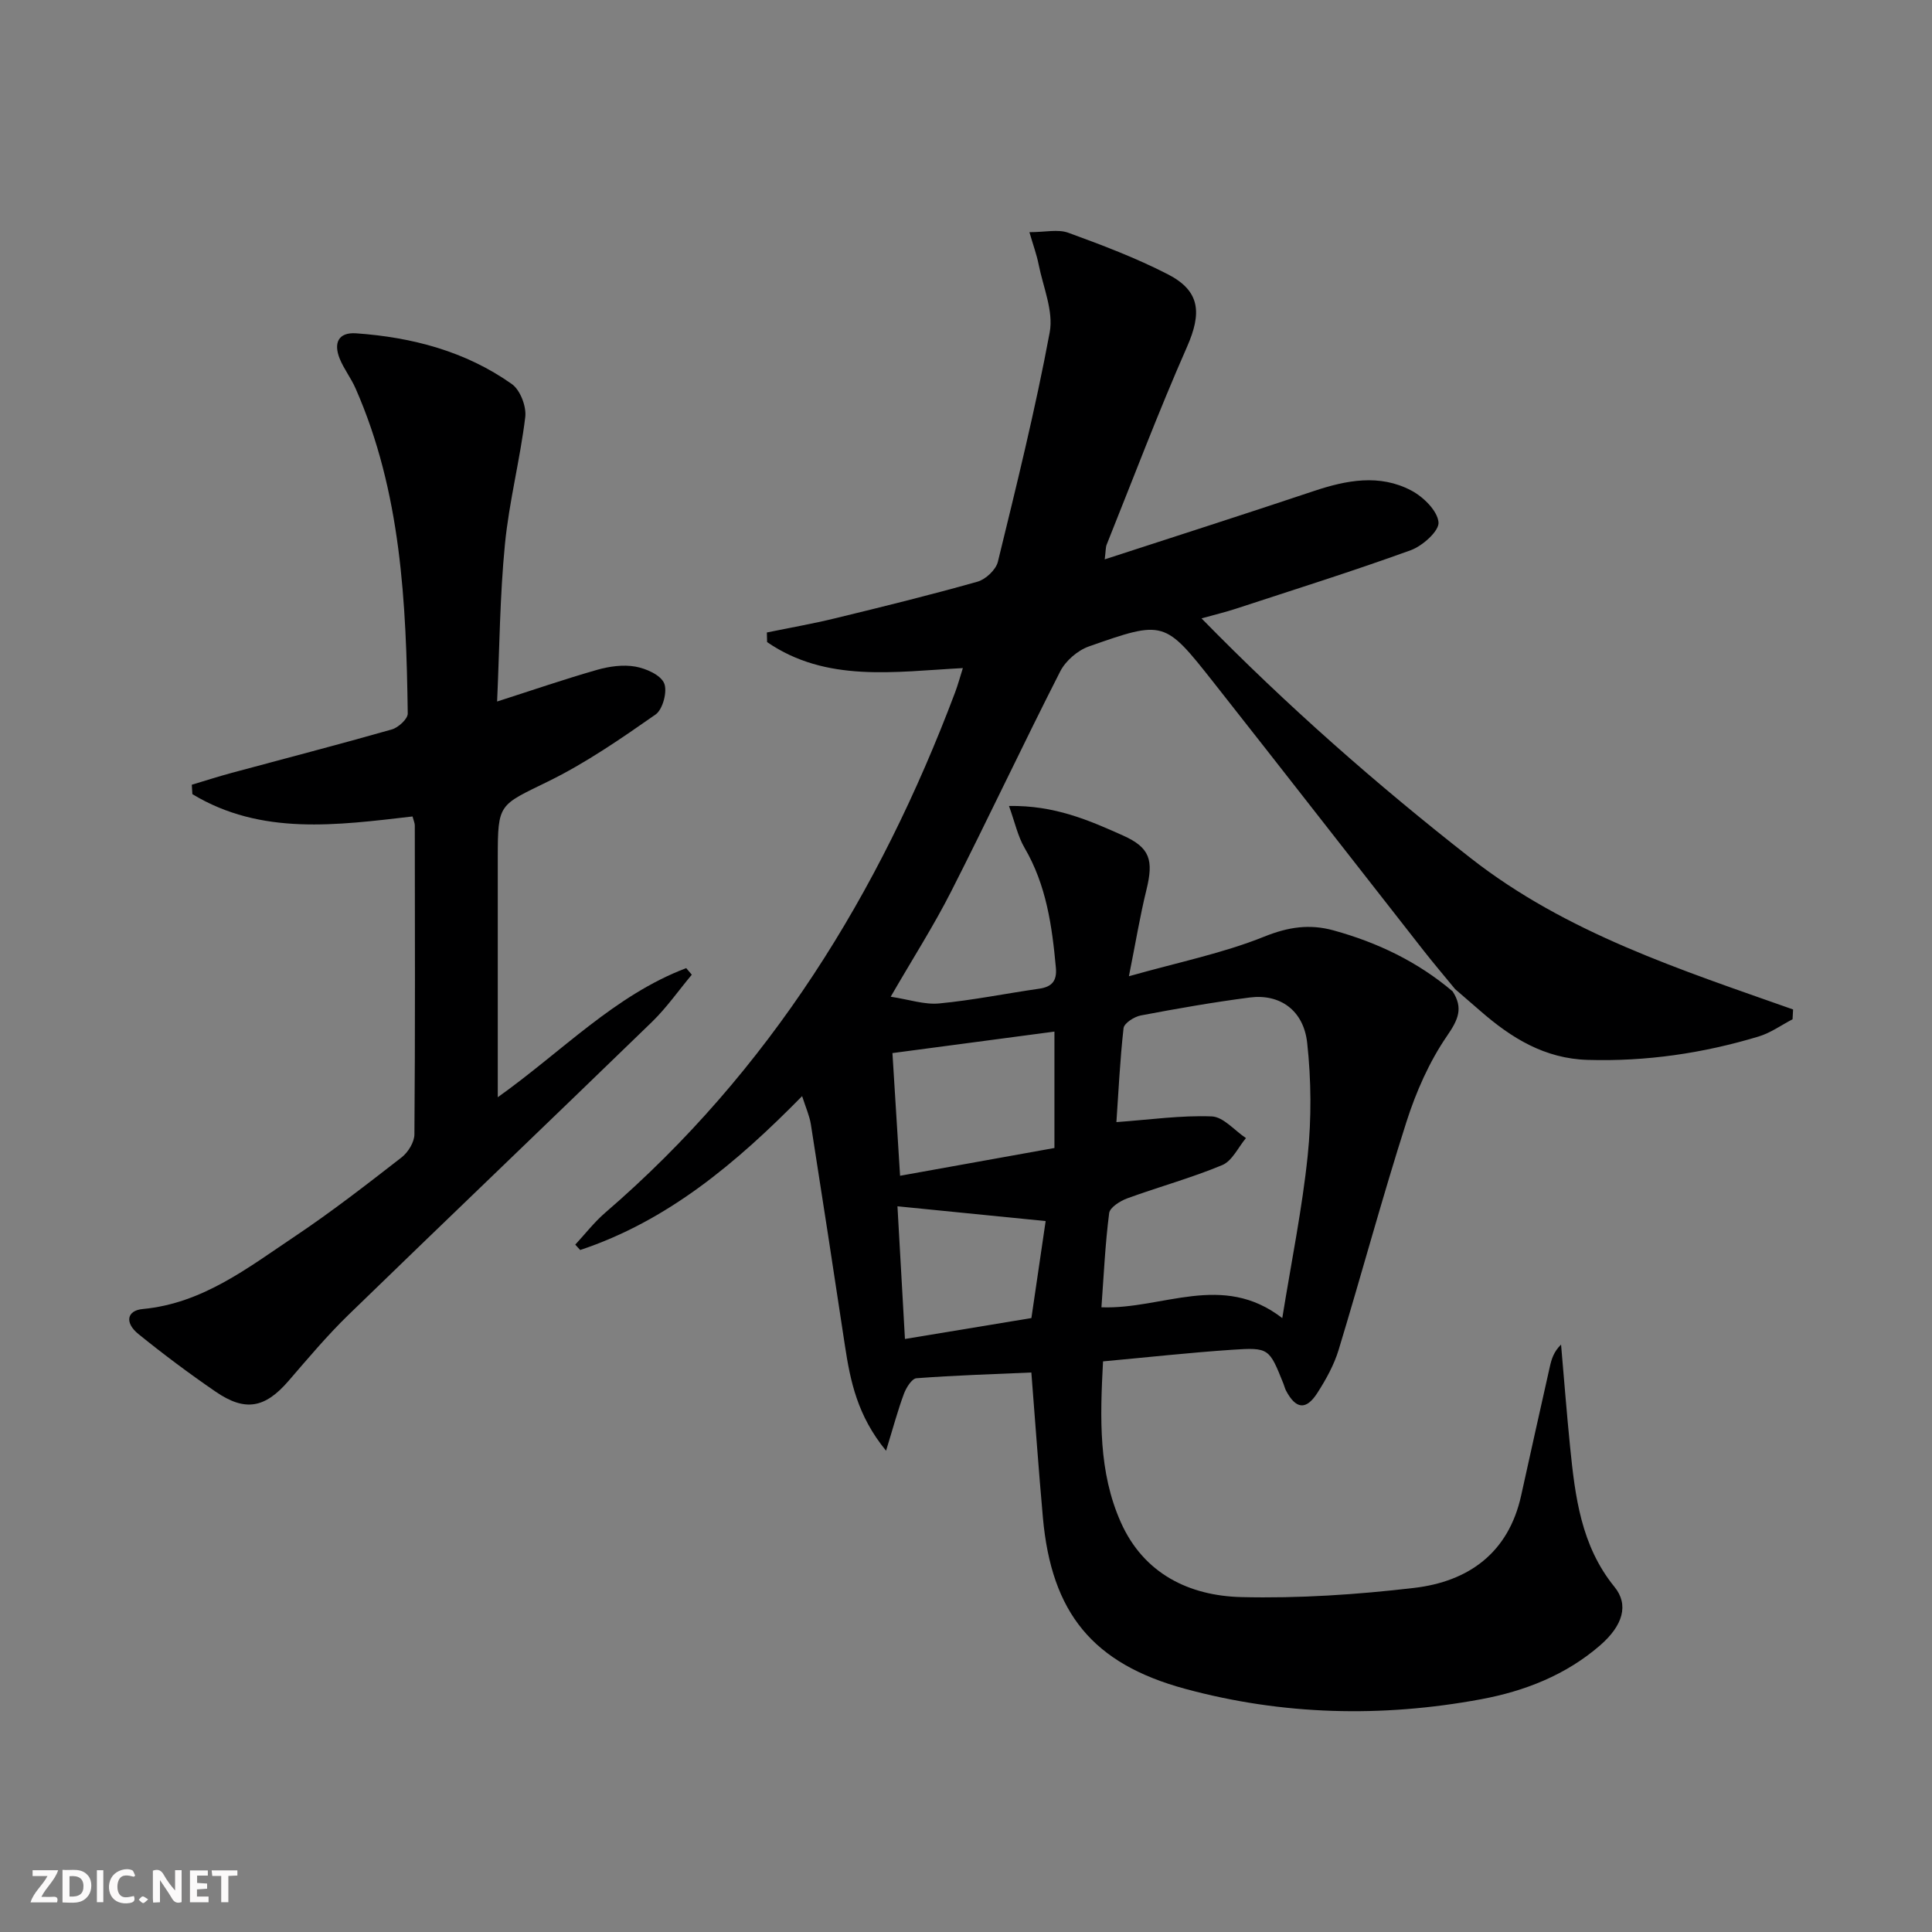
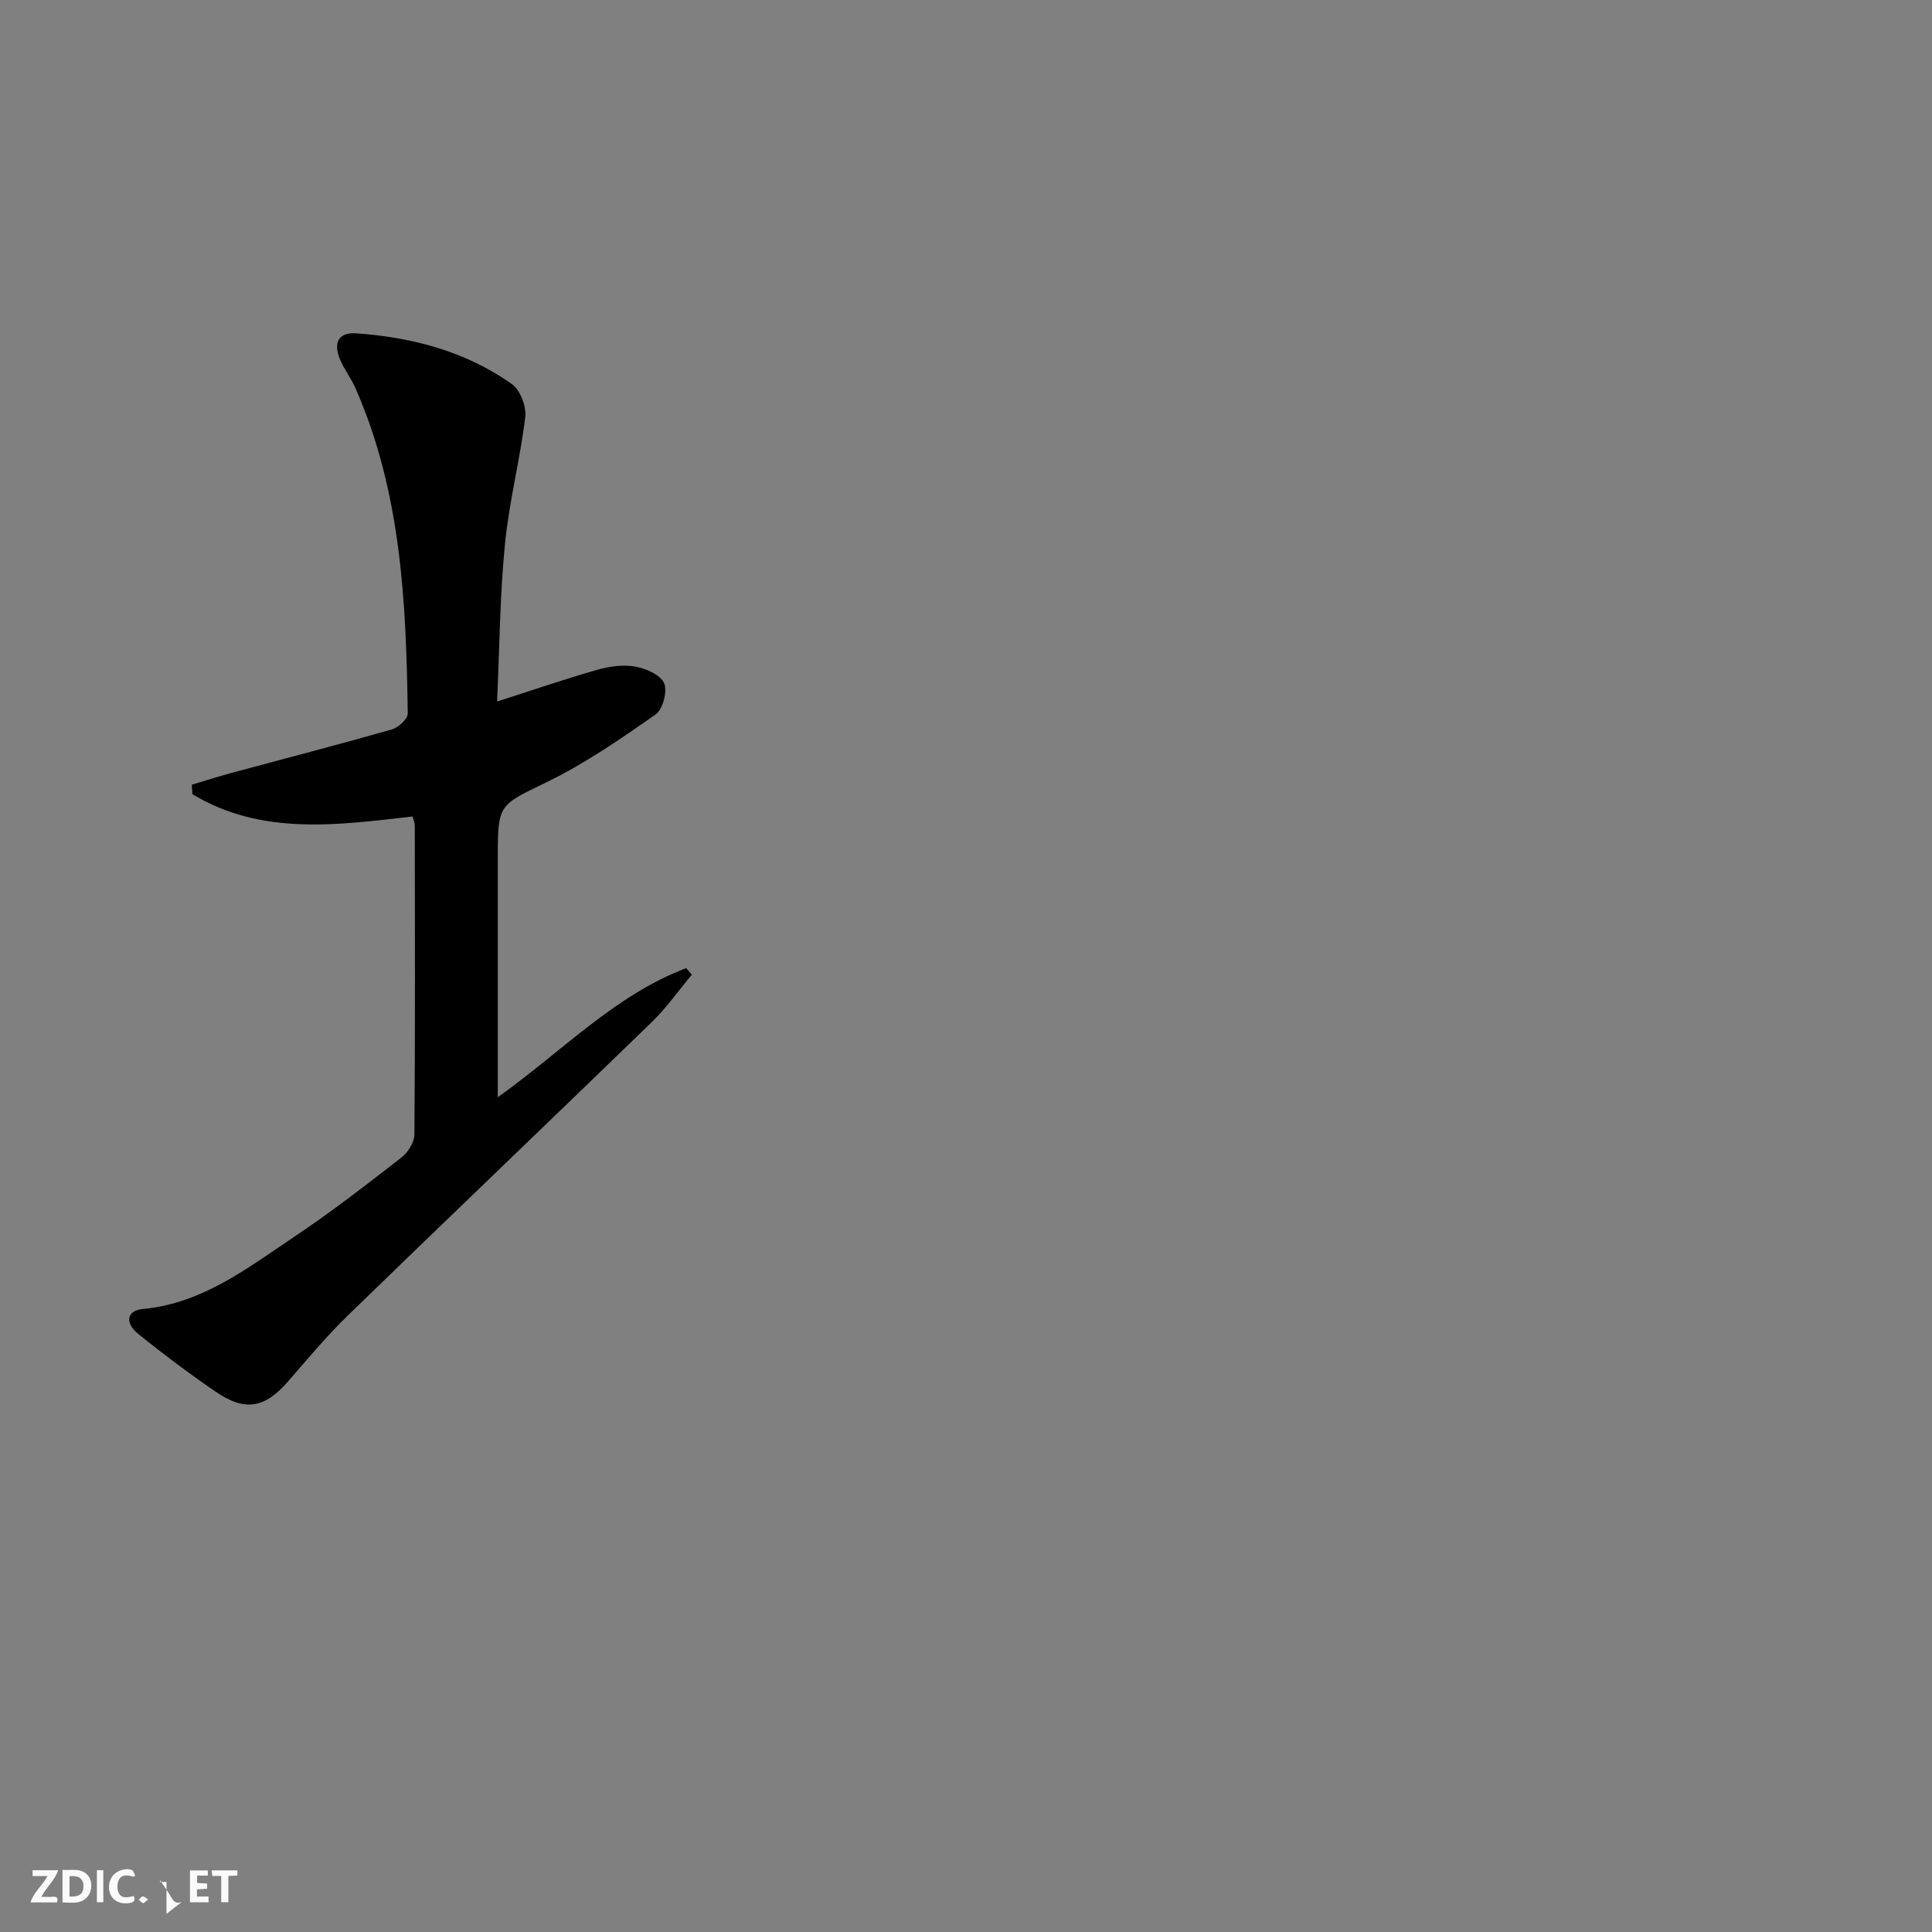
<svg xmlns="http://www.w3.org/2000/svg" enable-background="new 0 0 400 400" viewBox="0 0 400 400">
  <rect x="0" y="0" width="400" height="400" fill="#808080" stroke="none" />
  <g fill="#fbfafa">
-     <path d="m37.59 393.81c-.92.31-1.52.05-2-.78-.7-1.2-1.52-2.34-2.47-3.78v4.59c-.55.03-.95.05-1.41.07-.03-.37-.06-.64-.06-.91 0-1.91 0-3.81 0-5.7 1.13-.41 1.77-.03 2.29.91.62 1.11 1.38 2.14 2.31 3.19v-4.2h1.35v6.61z" />
+     <path d="m37.59 393.81c-.92.31-1.52.05-2-.78-.7-1.2-1.52-2.34-2.47-3.78v4.59v-4.2h1.35v6.61z" />
    <path d="m12.94 393.88v-6.75c1.9.19 3.93-.54 5.37 1.29.8 1.01.78 2.88.03 3.97-1.37 1.97-3.4 1.51-5.4 1.49m1.45-1.22c2.04.12 2.92-.58 2.89-2.21-.03-1.51-.98-2.19-2.89-2z" />
    <path d="m11.81 393.87h-5.49c.68-2.18 2.47-3.48 3.51-5.45h-3.08v-1.21h5.29c-.71 2.13-2.44 3.48-3.47 5.51.86 0 1.63.04 2.39-.01.79-.05 1.14.21.85 1.16" />
    <path d="m39.33 393.86v-6.61h3.7v1.07h-2.22v1.52c.68.04 1.34.09 2.07.13v1.07c-.72.05-1.38.09-2.1.14v1.48h2.4v1.19h-3.85z" />
    <path d="m27.71 388.56c-1.15-.3-2.46-.61-3.1.64-.37.73-.41 1.93-.06 2.67.63 1.35 1.99.93 3.17.68.35.94-.01 1.32-.93 1.46-1.62.25-3.05-.27-3.76-1.48-.73-1.25-.6-3.03.31-4.17.88-1.11 2.71-1.7 4-1.16.32.13.44.74.65 1.12-.1.08-.19.16-.28.24" />
    <path d="m49.15 387.24v1.07c-.59.02-1.17.05-1.87.08v5.44h-1.48v-5.44h-1.85c-.05-.4-.08-.73-.13-1.15z" />
    <path d="m20.06 387.21h1.33v6.62h-1.33z" />
    <path d="m30.68 393.25c-.49.38-.8.79-1.05.76-.32-.05-.6-.45-.9-.7.26-.24.51-.64.8-.67.29-.04.62.3 1.15.61" />
  </g>
-   <path d="m300.75 205.25c2.22 3.44 1.2 5.81-1.16 9.23-3.67 5.34-6.41 11.57-8.4 17.79-5 15.63-9.27 31.49-14.04 47.2-.95 3.13-2.61 6.12-4.39 8.9-2.34 3.66-4.47 3.4-6.51-.47-.23-.44-.33-.94-.52-1.4-2.96-7.37-2.97-7.56-10.71-7.04-8.76.59-17.49 1.56-26.65 2.4-.62 11.75-.97 22.89 3.7 33.35 4.73 10.59 14.11 15.18 24.92 15.45 11.91.29 23.93-.51 35.78-1.9 11.26-1.32 19.55-7.23 22.17-19.14 1.96-8.89 3.94-17.78 5.94-26.67.35-1.56.81-3.1 2.32-4.57.62 7.06 1.16 14.13 1.87 21.17 1.04 10.29 2.26 20.48 9.2 29.01 3.01 3.7 1.74 7.98-2.97 12.08-7.11 6.17-15.65 9.5-24.71 11.18-20.53 3.8-41.04 3.31-61.23-2.17-19.12-5.19-27.67-15.7-29.44-35.46-.89-9.89-1.58-19.8-2.39-30.03-7.94.35-15.88.59-23.78 1.19-.97.07-2.14 1.97-2.61 3.24-1.28 3.45-2.23 7.02-3.69 11.77-5.97-7.27-7.41-14.48-8.53-21.84-2.31-15.26-4.64-30.51-7.04-45.75-.28-1.75-1.04-3.42-1.81-5.83-13.64 13.88-27.84 25.83-45.95 31.86-.34-.37-.68-.74-1.02-1.11 2.05-2.21 3.92-4.64 6.19-6.6 34.01-29.29 56.78-66.12 72.45-107.73.58-1.53 1-3.12 1.61-5.04-14.16.75-28.24 3.05-40.53-5.38-.02-.66-.03-1.33-.05-1.99 4.75-.98 9.53-1.81 14.23-2.96 9.83-2.39 19.65-4.81 29.38-7.56 1.7-.48 3.81-2.46 4.22-4.12 3.85-15.77 7.76-31.55 10.73-47.5.82-4.39-1.36-9.37-2.29-14.05-.4-2.03-1.13-4-1.91-6.69 3.28 0 5.92-.66 8.05.12 7 2.55 14.02 5.21 20.63 8.61 6.72 3.46 7.02 8.02 3.95 15.01-5.94 13.48-11.15 27.28-16.64 40.96-.22.55-.17 1.21-.4 3.04 14.95-4.87 29.12-9.4 43.22-14.12 6.8-2.28 13.67-3.61 20.26-.13 2.48 1.31 5.4 4.17 5.63 6.57.17 1.78-3.31 4.91-5.76 5.79-12 4.35-24.19 8.17-36.32 12.15-2.03.66-4.11 1.16-6.99 1.96 17.76 18.15 36.26 34.4 55.75 49.65 19.83 15.52 43.41 23.07 66.73 31.32-.04.68-.07 1.35-.11 2.03-2.33 1.21-4.53 2.81-7 3.56-11.53 3.48-23.3 5.21-35.41 4.85-8.92-.26-15.8-4.53-22.19-10.1-1.75-1.52-3.51-3.03-5.26-4.55-2.2-2.69-4.46-5.33-6.6-8.07-14.48-18.47-28.88-37-43.41-55.43-10.15-12.86-10.27-12.92-25.82-7.45-2.33.82-4.81 2.97-5.93 5.16-7.7 15.11-14.91 30.48-22.6 45.6-3.59 7.07-7.89 13.78-12.5 21.76 3.83.58 7.01 1.69 10.06 1.39 6.93-.66 13.78-2.06 20.68-3.05 2.65-.38 3.7-1.63 3.46-4.33-.79-8.64-1.97-17.11-6.48-24.82-1.4-2.39-1.99-5.24-3.23-8.68 9.41-.17 16.54 2.95 23.6 6.11 5.61 2.51 6.37 5.09 4.85 11.28-1.32 5.36-2.21 10.82-3.62 17.86 10.36-2.93 19.5-4.77 28.01-8.2 5-2.01 9.4-2.66 14.36-1.29 9.09 2.5 17.42 6.49 24.65 12.62zm-69.61 27.07c6.96-.5 13.37-1.43 19.74-1.18 2.42.1 4.72 2.92 7.08 4.49-1.61 1.92-2.85 4.73-4.91 5.59-6.4 2.67-13.14 4.5-19.67 6.89-1.47.54-3.59 1.87-3.74 3.05-.82 6.37-1.11 12.8-1.6 19.5 12.66.48 25.01-7.38 37.44 2.24 1.92-11.88 4.14-22.73 5.27-33.69.79-7.69.73-15.59-.11-23.28-.74-6.79-5.67-10.21-11.89-9.41-7.56.98-15.08 2.3-22.57 3.72-1.36.26-3.44 1.6-3.56 2.63-.74 6.55-1.04 13.15-1.48 19.45zm-44.79 11.11c10.8-1.94 21.28-3.83 31.96-5.75 0-8 0-15.57 0-24.1-11.35 1.51-22.32 2.96-33.54 4.45.55 8.85 1.05 16.75 1.58 25.4zm27.19 29.46c1.08-7.32 2.05-13.92 2.95-20.08-10.12-1.01-20.09-2-30.68-3.06.49 8.76 1 17.78 1.55 27.47 9.15-1.51 17.58-2.91 26.18-4.33z" fill="#000001" />
  <path d="m102.92 145.24c7.24-2.32 13.95-4.63 20.75-6.57 2.5-.71 5.35-1.1 7.86-.66 2.21.39 5.22 1.71 5.97 3.44.72 1.67-.27 5.43-1.77 6.48-7.17 5.01-14.46 10.05-22.29 13.88-10.14 4.97-10.38 4.48-10.38 15.71v43.97 5.68c13.32-9.48 24.23-21.13 39.01-26.73.39.45.77.9 1.16 1.36-2.73 3.26-5.19 6.8-8.22 9.75-20.9 20.28-41.97 40.39-62.87 60.68-4.4 4.28-8.38 9.01-12.4 13.67-4.85 5.62-8.95 6.45-15.1 2.23-5.48-3.76-10.82-7.75-15.98-11.93-2.89-2.34-2.41-4.87.88-5.18 12.42-1.16 21.81-8.56 31.56-15.08 7.59-5.08 14.83-10.71 22.05-16.32 1.35-1.05 2.64-3.15 2.65-4.77.17-21.32.1-42.64.08-63.96 0-.47-.23-.93-.47-1.85-15.58 1.8-31.32 4.01-45.58-4.62-.04-.65-.08-1.3-.12-1.95 2.76-.82 5.5-1.71 8.28-2.46 11.05-2.99 22.13-5.85 33.14-8.99 1.35-.39 3.31-2.18 3.29-3.3-.32-22.96-1.35-45.85-10.82-67.34-.93-2.12-2.42-4.01-3.28-6.15-1.26-3.15-.34-5.48 3.42-5.22 11.6.82 22.65 3.72 32.24 10.51 1.73 1.23 3.03 4.63 2.77 6.82-1.07 8.83-3.35 17.52-4.21 26.36-1.05 10.7-1.12 21.52-1.62 32.54z" fill="#000001" />
</svg>